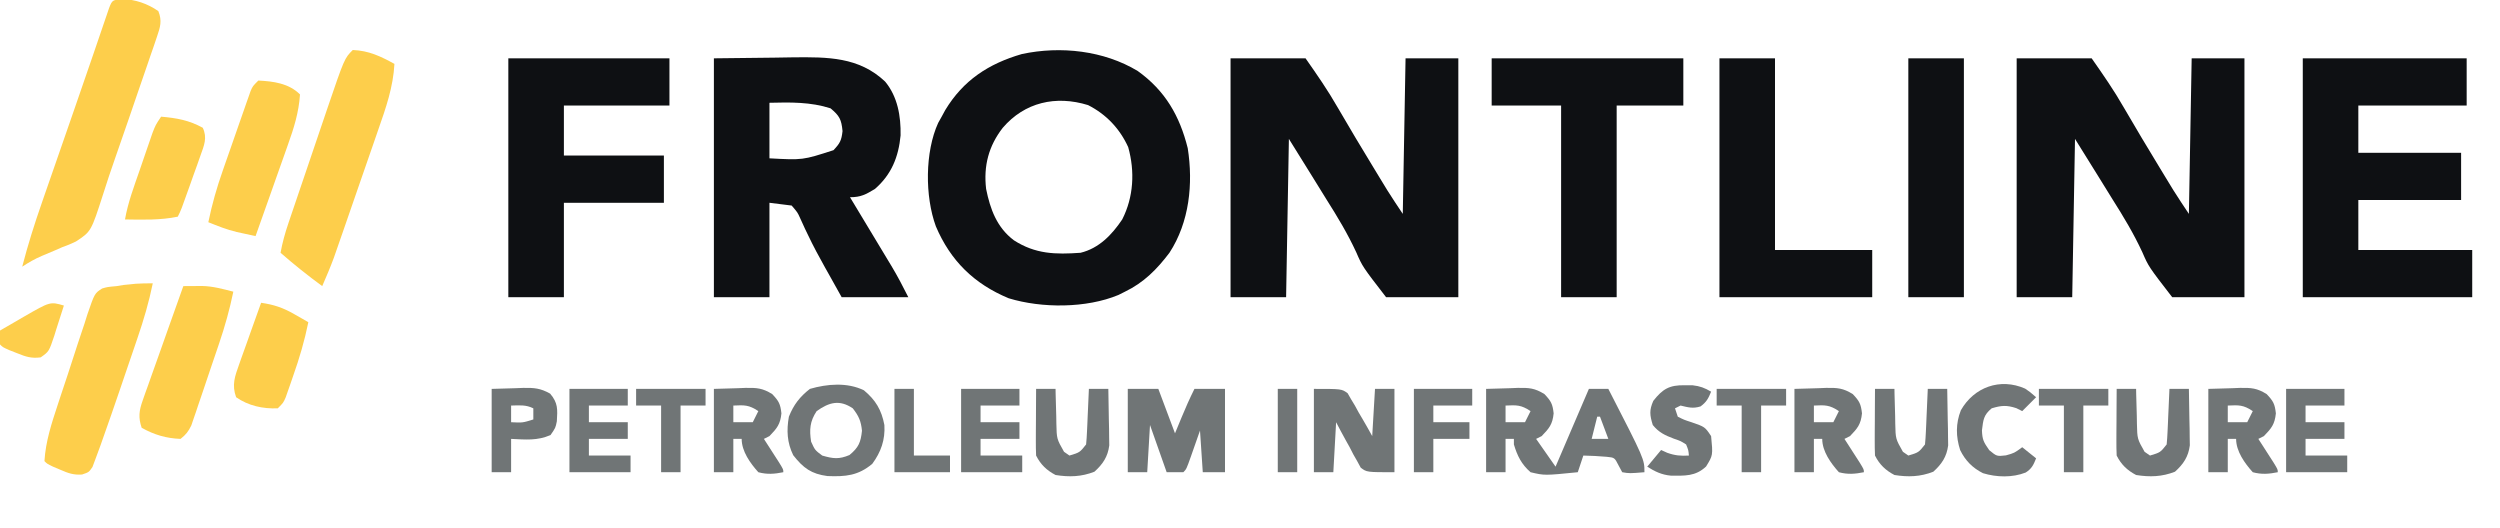
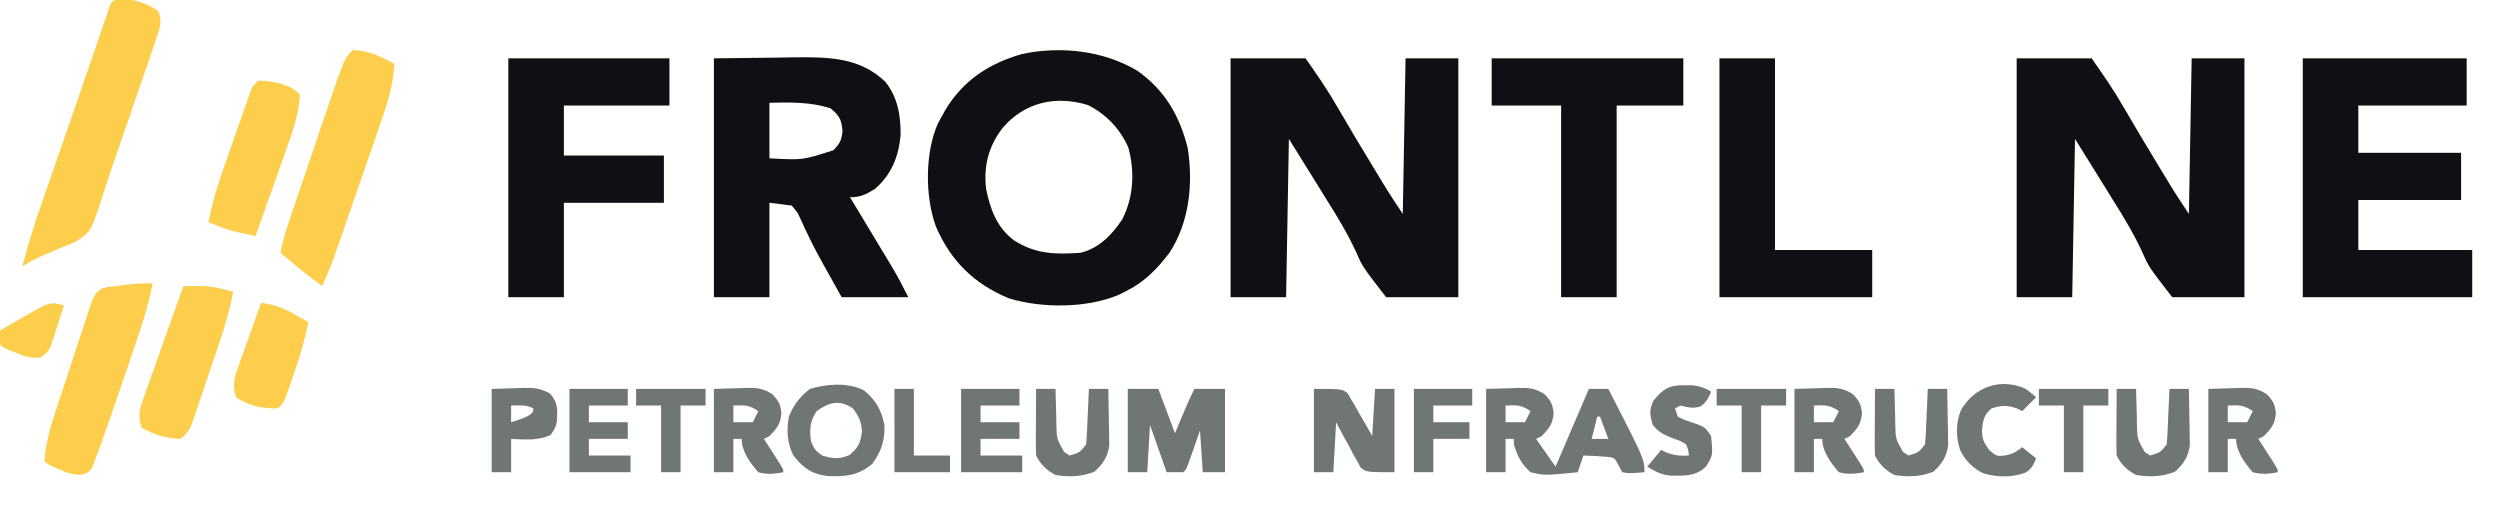
<svg xmlns="http://www.w3.org/2000/svg" version="1.1" width="900" height="190">
  <path d="M0 0 C8.91 0 17.82 0 27 0 C31.121 5.887 35.031 11.5 38.562 17.688 C42.748 24.907 47.036 32.059 51.375 39.188 C51.97 40.167 52.565 41.147 53.178 42.157 C53.746 43.089 54.313 44.02 54.898 44.98 C55.651 46.216 55.651 46.216 56.419 47.477 C58.222 50.355 60.116 53.175 62 56 C62.33 37.52 62.66 19.04 63 0 C69.27 0 75.54 0 82 0 C82 28.38 82 56.76 82 86 C73.42 86 64.84 86 56 86 C47.501 74.993 47.501 74.993 45.246 69.816 C42.146 63.113 38.449 56.981 34.505 50.755 C32.812 48.071 31.156 45.365 29.496 42.66 C26.683 38.094 23.842 33.548 21 29 C20.67 47.81 20.34 66.62 20 86 C13.4 86 6.8 86 0 86 C0 57.62 0 29.24 0 0 Z " fill="#0E1013" transform="translate(726,21)" />
  <path d="M0 0 C8.91 0 17.82 0 27 0 C31.121 5.887 35.031 11.5 38.562 17.688 C42.748 24.907 47.036 32.059 51.375 39.188 C51.97 40.167 52.565 41.147 53.178 42.157 C53.746 43.089 54.313 44.02 54.898 44.98 C55.651 46.216 55.651 46.216 56.419 47.477 C58.222 50.355 60.116 53.175 62 56 C62.33 37.52 62.66 19.04 63 0 C69.27 0 75.54 0 82 0 C82 28.38 82 56.76 82 86 C73.42 86 64.84 86 56 86 C47.501 74.993 47.501 74.993 45.246 69.816 C42.146 63.113 38.449 56.981 34.505 50.755 C32.812 48.071 31.156 45.365 29.496 42.66 C26.683 38.094 23.842 33.548 21 29 C20.67 47.81 20.34 66.62 20 86 C13.4 86 6.8 86 0 86 C0 57.62 0 29.24 0 0 Z " fill="#0E1013" transform="translate(443,21)" />
  <path d="M0 0 C9.867 7.066 15.09 16.146 17.988 27.777 C19.99 40.583 18.591 54.392 11.402 65.426 C6.892 71.382 2.165 76.17 -4.598 79.426 C-5.378 79.818 -6.157 80.21 -6.961 80.613 C-18.51 85.427 -34.551 85.448 -46.473 81.801 C-58.925 76.621 -67.404 68.318 -72.688 55.906 C-76.645 45.122 -76.634 29.1 -71.852 18.668 C-71.231 17.558 -71.231 17.558 -70.598 16.426 C-70.174 15.645 -69.749 14.863 -69.312 14.059 C-62.815 3.308 -53.683 -2.648 -41.737 -6.114 C-27.813 -9.109 -12.152 -7.364 0 0 Z M-48.598 20.426 C-53.684 26.965 -55.565 34.157 -54.598 42.426 C-53.119 49.759 -50.725 56.316 -44.602 60.93 C-36.859 65.916 -29.605 66.075 -20.598 65.426 C-13.958 63.81 -9.331 58.974 -5.598 53.426 C-1.486 45.356 -1.002 36.128 -3.441 27.41 C-6.467 20.745 -11.35 15.582 -17.891 12.262 C-29.509 8.674 -40.734 11.252 -48.598 20.426 Z " fill="#0E1013" transform="translate(409.598,25.574)" />
  <path d="M0 0 C10.797 -0.124 10.797 -0.124 21.812 -0.25 C24.062 -0.286 26.311 -0.323 28.628 -0.36 C40.835 -0.476 52.229 -0.549 61.633 8.359 C66.159 13.791 67.341 20.851 67.211 27.758 C66.483 35.49 63.913 41.858 58 47 C54.67 49.024 52.887 50 49 50 C49.53 50.877 50.059 51.755 50.605 52.659 C52.581 55.934 54.554 59.21 56.526 62.488 C57.377 63.902 58.23 65.316 59.083 66.73 C60.314 68.769 61.542 70.81 62.77 72.852 C63.148 73.477 63.526 74.102 63.916 74.746 C66.134 78.443 68.064 82.128 70 86 C62.08 86 54.16 86 46 86 C44.515 83.339 43.03 80.679 41.5 77.938 C41.006 77.06 40.512 76.182 40.002 75.277 C37.83 71.4 35.733 67.52 33.836 63.5 C33.503 62.813 33.169 62.126 32.826 61.418 C32.206 60.127 31.61 58.824 31.041 57.51 C30.127 55.477 30.127 55.477 28 53 C25.36 52.67 22.72 52.34 20 52 C20 63.22 20 74.44 20 86 C13.4 86 6.8 86 0 86 C0 57.62 0 29.24 0 0 Z M20 16 C20 22.6 20 29.2 20 36 C31.986 36.649 31.986 36.649 43.062 33.062 C45.395 30.579 45.936 29.58 46.312 26.188 C45.902 22.001 45.244 20.715 42 18 C34.843 15.682 27.441 15.807 20 16 Z " fill="#0E1013" transform="translate(257,21)" />
  <path d="M0 0 C19.47 0 38.94 0 59 0 C59 5.61 59 11.22 59 17 C46.13 17 33.26 17 20 17 C20 22.61 20 28.22 20 34 C32.21 34 44.42 34 57 34 C57 39.61 57 45.22 57 51 C44.79 51 32.58 51 20 51 C20 56.94 20 62.88 20 69 C33.53 69 47.06 69 61 69 C61 74.61 61 80.22 61 86 C40.87 86 20.74 86 0 86 C0 57.62 0 29.24 0 0 Z " fill="#0E1013" transform="translate(829,21)" />
  <path d="M0 0 C19.14 0 38.28 0 58 0 C58 5.61 58 11.22 58 17 C45.46 17 32.92 17 20 17 C20 22.94 20 28.88 20 35 C31.88 35 43.76 35 56 35 C56 40.61 56 46.22 56 52 C44.12 52 32.24 52 20 52 C20 63.22 20 74.44 20 86 C13.4 86 6.8 86 0 86 C0 57.62 0 29.24 0 0 Z " fill="#0E1013" transform="translate(183,21)" />
  <path d="M0 0 C22.77 0 45.54 0 69 0 C69 5.61 69 11.22 69 17 C61.08 17 53.16 17 45 17 C45 39.77 45 62.54 45 86 C38.4 86 31.8 86 25 86 C25 63.23 25 40.46 25 17 C16.75 17 8.5 17 0 17 C0 11.39 0 5.78 0 0 Z " fill="#0E1013" transform="translate(537,21)" />
  <path d="M0 0 C6.6 0 13.2 0 20 0 C20 22.77 20 45.54 20 69 C31.55 69 43.1 69 55 69 C55 74.61 55 80.22 55 86 C36.85 86 18.7 86 0 86 C0 57.62 0 29.24 0 0 Z " fill="#0E1013" transform="translate(619,21)" />
-   <path d="M0 0 C6.6 0 13.2 0 20 0 C20 28.38 20 56.76 20 86 C13.4 86 6.8 86 0 86 C0 57.62 0 29.24 0 0 Z " fill="#0E1013" transform="translate(687,21)" />
  <path d="M0 0 C4.673 0.068 9.168 1.648 13 4.312 C14.424 7.826 13.683 10.101 12.48 13.606 C12.123 14.665 11.765 15.725 11.396 16.816 C10.798 18.533 10.798 18.533 10.188 20.285 C9.781 21.477 9.374 22.67 8.956 23.898 C7.868 27.081 6.77 30.261 5.669 33.439 C4.577 36.6 3.498 39.766 2.418 42.932 C0.746 47.823 -0.949 52.706 -2.663 57.583 C-4.126 61.753 -5.527 65.931 -6.849 70.148 C-11.201 83.66 -11.201 83.66 -16.664 87.25 C-19.125 88.391 -19.125 88.391 -21.625 89.312 C-22.458 89.679 -23.29 90.045 -24.148 90.422 C-25.728 91.116 -27.318 91.789 -28.919 92.434 C-31.436 93.496 -33.715 94.82 -36 96.312 C-33.976 88.485 -31.569 80.857 -28.902 73.227 C-28.511 72.098 -28.12 70.97 -27.718 69.807 C-26.461 66.183 -25.199 62.56 -23.938 58.938 C-23.075 56.453 -22.212 53.969 -21.35 51.484 C-20.073 47.805 -18.796 44.126 -17.518 40.448 C-15.183 33.731 -12.86 27.01 -10.559 20.281 C-10.318 19.58 -10.078 18.878 -9.831 18.155 C-8.777 15.078 -7.726 12 -6.679 8.92 C-6.329 7.897 -5.978 6.874 -5.617 5.82 C-5.324 4.961 -5.032 4.101 -4.73 3.215 C-3.569 0.189 -3.422 0.356 0 0 Z " fill="#FDCE4B" transform="translate(44,-0.312)" />
  <path d="M0 0 C5.802 0.232 10.031 2.279 15 5 C14.534 13.366 11.944 20.794 9.195 28.633 C8.71 30.038 8.225 31.443 7.741 32.849 C6.73 35.78 5.712 38.71 4.69 41.638 C3.385 45.375 2.091 49.116 0.8 52.858 C-0.44 56.451 -1.684 60.042 -2.93 63.633 C-3.164 64.309 -3.398 64.986 -3.639 65.682 C-4.309 67.614 -4.982 69.544 -5.656 71.473 C-6.037 72.567 -6.418 73.662 -6.811 74.789 C-8.094 78.253 -9.519 81.616 -11 85 C-16.192 81.197 -21.156 77.238 -26 73 C-25.344 69.358 -24.393 65.953 -23.206 62.45 C-22.838 61.362 -22.471 60.273 -22.092 59.152 C-21.695 57.984 -21.297 56.816 -20.887 55.613 C-20.476 54.401 -20.065 53.189 -19.642 51.94 C-18.772 49.375 -17.9 46.81 -17.027 44.246 C-15.917 40.988 -14.812 37.728 -13.709 34.467 C-12.646 31.327 -11.579 28.189 -10.512 25.051 C-10.12 23.893 -9.728 22.736 -9.324 21.543 C-2.994 2.994 -2.994 2.994 0 0 Z " fill="#FDCE4B" transform="translate(127,18)" />
  <path d="M0 0 C-1.381 6.777 -3.276 13.201 -5.52 19.738 C-5.86 20.74 -6.2 21.742 -6.551 22.775 C-7.269 24.884 -7.99 26.993 -8.712 29.1 C-9.805 32.291 -10.888 35.484 -11.971 38.678 C-13.94 44.467 -15.954 50.238 -18 56 C-18.252 56.72 -18.504 57.44 -18.764 58.181 C-19.386 59.935 -20.041 61.677 -20.699 63.418 C-21.031 64.306 -21.364 65.195 -21.706 66.11 C-23 68 -23 68 -25.479 68.833 C-28.566 69.038 -30.423 68.352 -33.25 67.125 C-34.121 66.756 -34.993 66.388 -35.891 66.008 C-38 65 -38 65 -39 64 C-38.566 56.877 -36.435 50.441 -34.211 43.695 C-33.829 42.535 -33.448 41.375 -33.055 40.179 C-32.247 37.739 -31.435 35.3 -30.619 32.862 C-29.375 29.124 -28.17 25.375 -26.965 21.625 C-26.174 19.252 -25.381 16.879 -24.586 14.508 C-24.231 13.384 -23.877 12.26 -23.512 11.102 C-20.928 3.601 -20.928 3.601 -18.244 1.862 C-16.37 1.307 -16.37 1.307 -13 1 C-12.171 0.863 -11.342 0.727 -10.488 0.586 C-9.411 0.482 -9.411 0.482 -8.312 0.375 C-7.587 0.3 -6.861 0.225 -6.113 0.148 C-4.08 0.006 -2.038 0 0 0 Z " fill="#FDCE4B" transform="translate(55,102)" />
  <path d="M0 0 C2.867 -0.083 5.734 -0.165 8.688 -0.25 C9.582 -0.286 10.476 -0.323 11.397 -0.36 C15.447 -0.417 17.501 -0.312 21.02 1.891 C23.378 4.403 23.932 5.387 24.312 8.812 C23.928 12.731 22.707 14.213 20 17 C19.34 17.33 18.68 17.66 18 18 C20.31 21.3 22.62 24.6 25 28 C28.96 18.76 32.92 9.52 37 0 C39.31 0 41.62 0 44 0 C57 25.308 57 25.308 57 30 C51.609 30.442 51.609 30.442 49 30 C48.567 29.196 48.134 28.391 47.688 27.562 C46.255 24.734 46.255 24.734 43.383 24.445 C40.584 24.21 37.808 24.052 35 24 C34.34 25.98 33.68 27.96 33 30 C21.037 31.199 21.037 31.199 16 30 C12.73 27.14 11.24 24.132 10 20 C10 19.34 10 18.68 10 18 C9.01 18 8.02 18 7 18 C7 21.96 7 25.92 7 30 C4.69 30 2.38 30 0 30 C0 20.1 0 10.2 0 0 Z M7 6 C7 7.98 7 9.96 7 12 C9.31 12 11.62 12 14 12 C14.66 10.68 15.32 9.36 16 8 C12.565 5.71 11.015 5.822 7 6 Z M40 10 C39.34 12.64 38.68 15.28 38 18 C39.98 18 41.96 18 44 18 C43.01 15.36 42.02 12.72 41 10 C40.67 10 40.34 10 40 10 Z " fill="#707576" transform="translate(535,140)" />
  <path d="M0 0 C1.441 -0.012 2.881 -0.02 4.322 -0.027 C5.525 -0.035 5.525 -0.035 6.753 -0.043 C10.658 0.032 14.241 1.045 18 2 C16.675 8.42 14.961 14.54 12.848 20.742 C12.396 22.077 12.396 22.077 11.936 23.44 C11.304 25.304 10.669 27.168 10.032 29.031 C9.059 31.885 8.101 34.743 7.143 37.602 C6.524 39.42 5.905 41.237 5.285 43.055 C5.001 43.908 4.716 44.761 4.423 45.64 C4.15 46.431 3.876 47.223 3.594 48.039 C3.358 48.733 3.122 49.428 2.879 50.143 C1.862 52.291 0.878 53.543 -1 55 C-6.205 54.8 -10.499 53.52 -15 51 C-16.258 47.275 -15.943 44.862 -14.645 41.21 C-14.324 40.289 -14.004 39.369 -13.674 38.42 C-13.141 36.95 -13.141 36.95 -12.598 35.449 C-12.241 34.435 -11.885 33.421 -11.517 32.377 C-10.377 29.143 -9.22 25.915 -8.062 22.688 C-7.286 20.495 -6.511 18.301 -5.736 16.107 C-3.837 10.734 -1.924 5.365 0 0 Z " fill="#FDCE4B" transform="translate(66,103)" />
  <path d="M0 0 C5.399 0.27 10.961 0.961 15 5 C14.572 11.482 12.807 17.1 10.621 23.188 C10.29 24.131 9.958 25.074 9.616 26.045 C8.564 29.033 7.501 32.016 6.438 35 C5.719 37.035 5.001 39.07 4.283 41.105 C2.531 46.073 0.769 51.038 -1 56 C-2.446 55.686 -3.891 55.37 -5.336 55.053 C-6.141 54.877 -6.945 54.702 -7.775 54.521 C-11.344 53.686 -14.602 52.359 -18 51 C-16.691 44.619 -14.975 38.582 -12.812 32.441 C-12.509 31.571 -12.206 30.701 -11.894 29.804 C-11.258 27.982 -10.619 26.161 -9.978 24.341 C-8.995 21.549 -8.024 18.752 -7.055 15.955 C-6.433 14.179 -5.811 12.404 -5.188 10.629 C-4.898 9.793 -4.608 8.956 -4.31 8.094 C-3.899 6.937 -3.899 6.937 -3.48 5.756 C-3.242 5.077 -3.004 4.398 -2.759 3.699 C-2 2 -2 2 0 0 Z " fill="#FDCE4B" transform="translate(93,29)" />
  <path d="M0 0 C3.63 0 7.26 0 11 0 C12.98 5.28 14.96 10.56 17 16 C17.784 14.102 18.567 12.205 19.375 10.25 C20.819 6.755 22.307 3.385 24 0 C27.63 0 31.26 0 35 0 C35 9.9 35 19.8 35 30 C32.36 30 29.72 30 27 30 C26.67 25.05 26.34 20.1 26 15 C24.396 19.561 24.396 19.561 22.799 24.125 C21.111 28.889 21.111 28.889 20 30 C18.02 30 16.04 30 14 30 C12.02 24.39 10.04 18.78 8 13 C7.67 18.61 7.34 24.22 7 30 C4.69 30 2.38 30 0 30 C0 20.1 0 10.2 0 0 Z " fill="#707576" transform="translate(406,140)" />
-   <path d="M0 0 C5.608 0.492 10.038 1.266 15 4 C16.701 7.65 15.461 10.365 14.164 14.008 C13.759 15.159 13.355 16.31 12.938 17.496 C12.504 18.694 12.071 19.891 11.625 21.125 C11.2 22.33 10.774 23.536 10.336 24.777 C7.224 33.552 7.224 33.552 6 36 C-0.184 37.301 -6.712 37.101 -13 37 C-11.944 30.925 -9.774 25.205 -7.762 19.397 C-7.063 17.376 -6.372 15.352 -5.682 13.328 C-5.237 12.039 -4.793 10.75 -4.348 9.461 C-3.946 8.294 -3.543 7.126 -3.129 5.923 C-2 3 -2 3 0 0 Z " fill="#FDCE4B" transform="translate(58,42)" />
  <path d="M0 0 C4.594 0.673 7.832 1.745 11.875 4.062 C12.842 4.61 13.809 5.158 14.805 5.723 C15.891 6.355 15.891 6.355 17 7 C15.642 13.69 13.779 20.006 11.5 26.438 C11.192 27.334 10.884 28.231 10.566 29.154 C10.266 30.01 9.966 30.865 9.656 31.746 C9.251 32.901 9.251 32.901 8.838 34.08 C8 36 8 36 6 38 C0.649 38.225 -4.599 37.081 -9 34 C-10.603 29.553 -9.46 26.51 -7.91 22.168 C-7.687 21.531 -7.463 20.895 -7.233 20.239 C-6.521 18.217 -5.792 16.203 -5.062 14.188 C-4.575 12.814 -4.089 11.439 -3.604 10.064 C-2.415 6.705 -1.212 3.351 0 0 Z " fill="#FDCE4B" transform="translate(94,109)" />
  <path d="M0 0 C10 0 10 0 12.145 1.561 C12.758 2.629 12.758 2.629 13.383 3.719 C13.847 4.486 14.311 5.253 14.789 6.043 C15.23 6.854 15.671 7.665 16.125 8.5 C16.844 9.716 16.844 9.716 17.578 10.957 C18.752 12.952 19.881 14.974 21 17 C21.33 11.39 21.66 5.78 22 0 C24.31 0 26.62 0 29 0 C29 9.9 29 19.8 29 30 C19 30 19 30 16.855 28.348 C16.447 27.594 16.038 26.839 15.617 26.062 C15.153 25.25 14.689 24.438 14.211 23.602 C13.77 22.743 13.329 21.885 12.875 21 C12.395 20.141 11.916 19.283 11.422 18.398 C10.247 16.284 9.119 14.144 8 12 C7.67 17.94 7.34 23.88 7 30 C4.69 30 2.38 30 0 30 C0 20.1 0 10.2 0 0 Z " fill="#707576" transform="translate(473,140)" />
  <path d="M0 0 C4.233 3.528 6.358 7.086 7.379 12.516 C7.703 17.821 6.152 22.246 3 26.5 C-2.09 30.742 -6.577 31.133 -13.125 30.879 C-18.885 30.12 -21.815 28.019 -25.438 23.375 C-27.657 18.868 -27.881 14.403 -27 9.5 C-25.298 5.211 -23.065 2.331 -19.438 -0.5 C-13.201 -2.314 -6.001 -2.916 0 0 Z M-17 7.5 C-19.47 11.205 -19.662 14.203 -19 18.5 C-17.611 21.549 -17.611 21.549 -15 23.5 C-11.081 24.64 -8.968 24.909 -5.188 23.312 C-1.901 20.589 -1.137 18.789 -0.688 14.562 C-1.047 11.042 -1.836 9.282 -4 6.5 C-8.771 3.268 -12.521 4.318 -17 7.5 Z " fill="#707576" transform="translate(311,140.5)" />
  <path d="M0 0 C2.867 -0.083 5.734 -0.165 8.688 -0.25 C9.582 -0.286 10.476 -0.323 11.397 -0.36 C15.447 -0.417 17.501 -0.312 21.02 1.891 C23.378 4.403 23.932 5.387 24.312 8.812 C23.928 12.731 22.707 14.213 20 17 C19.34 17.33 18.68 17.66 18 18 C18.505 18.782 19.011 19.565 19.531 20.371 C20.181 21.383 20.831 22.395 21.5 23.438 C22.15 24.447 22.799 25.456 23.469 26.496 C25 29 25 29 25 30 C21.813 30.637 19.157 30.862 16 30 C13.096 26.762 10 22.49 10 18 C9.01 18 8.02 18 7 18 C7 21.96 7 25.92 7 30 C4.69 30 2.38 30 0 30 C0 20.1 0 10.2 0 0 Z M7 6 C7 7.98 7 9.96 7 12 C9.31 12 11.62 12 14 12 C14.66 10.68 15.32 9.36 16 8 C12.565 5.71 11.015 5.822 7 6 Z " fill="#707576" transform="translate(795,140)" />
  <path d="M0 0 C2.867 -0.083 5.734 -0.165 8.688 -0.25 C9.582 -0.286 10.476 -0.323 11.397 -0.36 C15.447 -0.417 17.501 -0.312 21.02 1.891 C23.378 4.403 23.932 5.387 24.312 8.812 C23.928 12.731 22.707 14.213 20 17 C19.34 17.33 18.68 17.66 18 18 C18.505 18.782 19.011 19.565 19.531 20.371 C20.181 21.383 20.831 22.395 21.5 23.438 C22.15 24.447 22.799 25.456 23.469 26.496 C25 29 25 29 25 30 C21.813 30.637 19.157 30.862 16 30 C13.096 26.762 10 22.49 10 18 C9.01 18 8.02 18 7 18 C7 21.96 7 25.92 7 30 C4.69 30 2.38 30 0 30 C0 20.1 0 10.2 0 0 Z M7 6 C7 7.98 7 9.96 7 12 C9.31 12 11.62 12 14 12 C14.66 10.68 15.32 9.36 16 8 C12.565 5.71 11.015 5.822 7 6 Z " fill="#707576" transform="translate(646,140)" />
  <path d="M0 0 C2.867 -0.083 5.734 -0.165 8.688 -0.25 C9.582 -0.286 10.476 -0.323 11.397 -0.36 C15.447 -0.417 17.501 -0.312 21.02 1.891 C23.378 4.403 23.932 5.387 24.312 8.812 C23.928 12.731 22.707 14.213 20 17 C19.34 17.33 18.68 17.66 18 18 C18.505 18.782 19.011 19.565 19.531 20.371 C20.181 21.383 20.831 22.395 21.5 23.438 C22.15 24.447 22.799 25.456 23.469 26.496 C25 29 25 29 25 30 C21.813 30.637 19.157 30.862 16 30 C13.096 26.762 10 22.49 10 18 C9.01 18 8.02 18 7 18 C7 21.96 7 25.92 7 30 C4.69 30 2.38 30 0 30 C0 20.1 0 10.2 0 0 Z M7 6 C7 7.98 7 9.96 7 12 C9.31 12 11.62 12 14 12 C14.66 10.68 15.32 9.36 16 8 C12.565 5.71 11.015 5.822 7 6 Z " fill="#707576" transform="translate(257,140)" />
  <path d="M0 0 C2.31 0 4.62 0 7 0 C7.009 0.585 7.019 1.17 7.028 1.772 C7.082 4.432 7.166 7.091 7.25 9.75 C7.264 10.67 7.278 11.591 7.293 12.539 C7.417 17.998 7.417 17.998 10.047 22.641 C11.014 23.314 11.014 23.314 12 24 C15.726 22.881 15.726 22.881 18 20 C18.151 18.48 18.249 16.955 18.316 15.43 C18.358 14.534 18.4 13.638 18.443 12.715 C18.483 11.778 18.522 10.841 18.562 9.875 C18.606 8.93 18.649 7.985 18.693 7.012 C18.8 4.675 18.902 2.337 19 0 C21.31 0 23.62 0 26 0 C26.087 3.729 26.141 7.458 26.188 11.188 C26.213 12.243 26.238 13.298 26.264 14.385 C26.273 15.406 26.283 16.428 26.293 17.48 C26.309 18.418 26.324 19.355 26.341 20.321 C25.819 24.427 24.032 27.065 21 29.812 C16.352 31.653 11.923 31.793 7 31 C3.828 29.337 1.624 27.249 0 24 C-0.085 22.187 -0.107 20.37 -0.098 18.555 C-0.094 17.478 -0.091 16.402 -0.088 15.293 C-0.08 14.165 -0.071 13.037 -0.062 11.875 C-0.058 10.739 -0.053 9.604 -0.049 8.434 C-0.037 5.622 -0.021 2.811 0 0 Z " fill="#707576" transform="translate(762,140)" />
  <path d="M0 0 C2.31 0 4.62 0 7 0 C7.009 0.585 7.019 1.17 7.028 1.772 C7.082 4.432 7.166 7.091 7.25 9.75 C7.264 10.67 7.278 11.591 7.293 12.539 C7.417 17.998 7.417 17.998 10.047 22.641 C11.014 23.314 11.014 23.314 12 24 C15.726 22.881 15.726 22.881 18 20 C18.151 18.48 18.249 16.955 18.316 15.43 C18.358 14.534 18.4 13.638 18.443 12.715 C18.483 11.778 18.522 10.841 18.562 9.875 C18.606 8.93 18.649 7.985 18.693 7.012 C18.8 4.675 18.902 2.337 19 0 C21.31 0 23.62 0 26 0 C26.087 3.729 26.141 7.458 26.188 11.188 C26.213 12.243 26.238 13.298 26.264 14.385 C26.273 15.406 26.283 16.428 26.293 17.48 C26.309 18.418 26.324 19.355 26.341 20.321 C25.819 24.427 24.032 27.065 21 29.812 C16.352 31.653 11.923 31.793 7 31 C3.828 29.337 1.624 27.249 0 24 C-0.085 22.187 -0.107 20.37 -0.098 18.555 C-0.094 17.478 -0.091 16.402 -0.088 15.293 C-0.08 14.165 -0.071 13.037 -0.062 11.875 C-0.058 10.739 -0.053 9.604 -0.049 8.434 C-0.037 5.622 -0.021 2.811 0 0 Z " fill="#707576" transform="translate(675,140)" />
  <path d="M0 0 C2.31 0 4.62 0 7 0 C7.009 0.585 7.019 1.17 7.028 1.772 C7.082 4.432 7.166 7.091 7.25 9.75 C7.264 10.67 7.278 11.591 7.293 12.539 C7.417 17.998 7.417 17.998 10.047 22.641 C11.014 23.314 11.014 23.314 12 24 C15.726 22.881 15.726 22.881 18 20 C18.151 18.48 18.249 16.955 18.316 15.43 C18.358 14.534 18.4 13.638 18.443 12.715 C18.483 11.778 18.522 10.841 18.562 9.875 C18.606 8.93 18.649 7.985 18.693 7.012 C18.8 4.675 18.902 2.337 19 0 C21.31 0 23.62 0 26 0 C26.087 3.729 26.141 7.458 26.188 11.188 C26.213 12.243 26.238 13.298 26.264 14.385 C26.273 15.406 26.283 16.428 26.293 17.48 C26.309 18.418 26.324 19.355 26.341 20.321 C25.819 24.427 24.032 27.065 21 29.812 C16.352 31.653 11.923 31.793 7 31 C3.828 29.337 1.624 27.249 0 24 C-0.085 22.187 -0.107 20.37 -0.098 18.555 C-0.094 17.478 -0.091 16.402 -0.088 15.293 C-0.08 14.165 -0.071 13.037 -0.062 11.875 C-0.058 10.739 -0.053 9.604 -0.049 8.434 C-0.037 5.622 -0.021 2.811 0 0 Z " fill="#707576" transform="translate(373,140)" />
-   <path d="M0 0 C6.93 0 13.86 0 21 0 C21 1.98 21 3.96 21 6 C16.38 6 11.76 6 7 6 C7 7.98 7 9.96 7 12 C11.62 12 16.24 12 21 12 C21 13.98 21 15.96 21 18 C16.38 18 11.76 18 7 18 C7 19.98 7 21.96 7 24 C11.95 24 16.9 24 22 24 C22 25.98 22 27.96 22 30 C14.74 30 7.48 30 0 30 C0 20.1 0 10.2 0 0 Z " fill="#707576" transform="translate(823,140)" />
  <path d="M0 0 C6.93 0 13.86 0 21 0 C21 1.98 21 3.96 21 6 C16.38 6 11.76 6 7 6 C7 7.98 7 9.96 7 12 C11.62 12 16.24 12 21 12 C21 13.98 21 15.96 21 18 C16.38 18 11.76 18 7 18 C7 19.98 7 21.96 7 24 C11.95 24 16.9 24 22 24 C22 25.98 22 27.96 22 30 C14.74 30 7.48 30 0 30 C0 20.1 0 10.2 0 0 Z " fill="#707576" transform="translate(346,140)" />
  <path d="M0 0 C6.93 0 13.86 0 21 0 C21 1.98 21 3.96 21 6 C16.38 6 11.76 6 7 6 C7 7.98 7 9.96 7 12 C11.62 12 16.24 12 21 12 C21 13.98 21 15.96 21 18 C16.38 18 11.76 18 7 18 C7 19.98 7 21.96 7 24 C11.95 24 16.9 24 22 24 C22 25.98 22 27.96 22 30 C14.74 30 7.48 30 0 30 C0 20.1 0 10.2 0 0 Z " fill="#707576" transform="translate(205,140)" />
  <path d="M0 0 C1.408 0.006 1.408 0.006 2.844 0.012 C5.521 0.315 7.2 0.951 9.5 2.312 C8.536 4.724 7.812 6.087 5.688 7.625 C2.956 8.483 1.25 7.964 -1.5 7.312 C-2.49 7.808 -2.49 7.808 -3.5 8.312 C-3.17 9.303 -2.84 10.293 -2.5 11.312 C-0.24 12.449 -0.24 12.449 2.438 13.312 C7.282 14.985 7.282 14.985 9.5 18.312 C10.169 25.228 10.169 25.228 7.688 29.25 C3.866 32.853 0.005 32.576 -4.98 32.547 C-8.298 32.238 -10.703 31.079 -13.5 29.312 C-11.85 27.332 -10.2 25.352 -8.5 23.312 C-7.778 23.642 -7.056 23.973 -6.312 24.312 C-3.483 25.319 -1.471 25.482 1.5 25.312 C1.335 23.362 1.335 23.362 0.5 21.312 C-1.475 20.067 -1.475 20.067 -3.875 19.25 C-7.091 18.029 -9.307 17.013 -11.5 14.312 C-12.576 10.777 -12.819 9.035 -11.312 5.625 C-7.944 1.327 -5.504 -0.098 0 0 Z " fill="#707576" transform="translate(606.5,138.688)" />
  <path d="M0 0 C1.645 1.098 1.645 1.098 3.957 3.098 C2.307 4.748 0.657 6.398 -1.043 8.098 C-1.744 7.747 -2.445 7.396 -3.168 7.035 C-6.647 5.901 -8.555 6.036 -12.043 7.098 C-14.987 9.551 -15.055 11.19 -15.543 15.035 C-15.404 18.416 -14.971 19.201 -12.918 22.16 C-10.189 24.4 -10.189 24.4 -6.918 24.035 C-3.891 23.191 -3.891 23.191 -1.043 21.098 C0.607 22.418 2.257 23.738 3.957 25.098 C3.013 27.458 2.386 28.825 0.211 30.207 C-4.573 32.097 -10.283 31.942 -15.176 30.445 C-18.931 28.551 -21.521 25.921 -23.379 22.148 C-24.954 17.283 -25.02 12.558 -23.125 7.785 C-18.427 -0.487 -9.032 -3.989 0 0 Z " fill="#707576" transform="translate(729.043,139.902)" />
-   <path d="M0 0 C2.867 -0.083 5.734 -0.165 8.688 -0.25 C9.582 -0.286 10.476 -0.323 11.397 -0.36 C15.328 -0.415 17.545 -0.255 21.043 1.703 C23.916 5.075 23.723 7.375 23.465 11.648 C23 14 23 14 21.188 16.625 C16.368 18.704 12.224 18.252 7 18 C7 21.96 7 25.92 7 30 C4.69 30 2.38 30 0 30 C0 20.1 0 10.2 0 0 Z M7 6 C7 7.98 7 9.96 7 12 C11.141 12.21 11.141 12.21 15 11 C15 9.68 15 8.36 15 7 C12.291 5.646 9.991 5.935 7 6 Z " fill="#707576" transform="translate(177,140)" />
+   <path d="M0 0 C2.867 -0.083 5.734 -0.165 8.688 -0.25 C9.582 -0.286 10.476 -0.323 11.397 -0.36 C15.328 -0.415 17.545 -0.255 21.043 1.703 C23.916 5.075 23.723 7.375 23.465 11.648 C23 14 23 14 21.188 16.625 C16.368 18.704 12.224 18.252 7 18 C7 21.96 7 25.92 7 30 C4.69 30 2.38 30 0 30 C0 20.1 0 10.2 0 0 Z M7 6 C7 7.98 7 9.96 7 12 C15 9.68 15 8.36 15 7 C12.291 5.646 9.991 5.935 7 6 Z " fill="#707576" transform="translate(177,140)" />
  <path d="M0 0 C6.93 0 13.86 0 21 0 C21 1.98 21 3.96 21 6 C16.38 6 11.76 6 7 6 C7 7.98 7 9.96 7 12 C11.29 12 15.58 12 20 12 C20 13.98 20 15.96 20 18 C15.71 18 11.42 18 7 18 C7 21.96 7 25.92 7 30 C4.69 30 2.38 30 0 30 C0 20.1 0 10.2 0 0 Z " fill="#707576" transform="translate(509,140)" />
  <path d="M0 0 C8.25 0 16.5 0 25 0 C25 1.98 25 3.96 25 6 C22.03 6 19.06 6 16 6 C16 13.92 16 21.84 16 30 C13.69 30 11.38 30 9 30 C9 22.08 9 14.16 9 6 C6.03 6 3.06 6 0 6 C0 4.02 0 2.04 0 0 Z " fill="#707576" transform="translate(734,140)" />
  <path d="M0 0 C8.25 0 16.5 0 25 0 C25 1.98 25 3.96 25 6 C22.03 6 19.06 6 16 6 C16 13.92 16 21.84 16 30 C13.69 30 11.38 30 9 30 C9 22.08 9 14.16 9 6 C6.03 6 3.06 6 0 6 C0 4.02 0 2.04 0 0 Z " fill="#707576" transform="translate(618,140)" />
  <path d="M0 0 C8.25 0 16.5 0 25 0 C25 1.98 25 3.96 25 6 C22.03 6 19.06 6 16 6 C16 13.92 16 21.84 16 30 C13.69 30 11.38 30 9 30 C9 22.08 9 14.16 9 6 C6.03 6 3.06 6 0 6 C0 4.02 0 2.04 0 0 Z " fill="#707576" transform="translate(229,140)" />
  <path d="M0 0 C2.31 0 4.62 0 7 0 C7 7.92 7 15.84 7 24 C11.29 24 15.58 24 20 24 C20 25.98 20 27.96 20 30 C13.4 30 6.8 30 0 30 C0 20.1 0 10.2 0 0 Z " fill="#707576" transform="translate(322,140)" />
  <path d="M0 0 C-0.873 2.801 -1.771 5.588 -2.688 8.375 C-2.932 9.169 -3.176 9.963 -3.428 10.781 C-5.358 16.548 -5.358 16.548 -8.348 18.652 C-11.69 19.09 -13.636 18.446 -16.75 17.188 C-17.714 16.81 -18.678 16.432 -19.672 16.043 C-22 15 -22 15 -23 14 C-23.041 12.334 -23.043 10.666 -23 9 C-20.773 7.704 -18.544 6.413 -16.312 5.125 C-15.687 4.76 -15.061 4.395 -14.416 4.02 C-4.934 -1.442 -4.934 -1.442 0 0 Z " fill="#FDCE4B" transform="translate(23,110)" />
-   <path d="M0 0 C2.31 0 4.62 0 7 0 C7 9.9 7 19.8 7 30 C4.69 30 2.38 30 0 30 C0 20.1 0 10.2 0 0 Z " fill="#707576" transform="translate(460,140)" />
</svg>